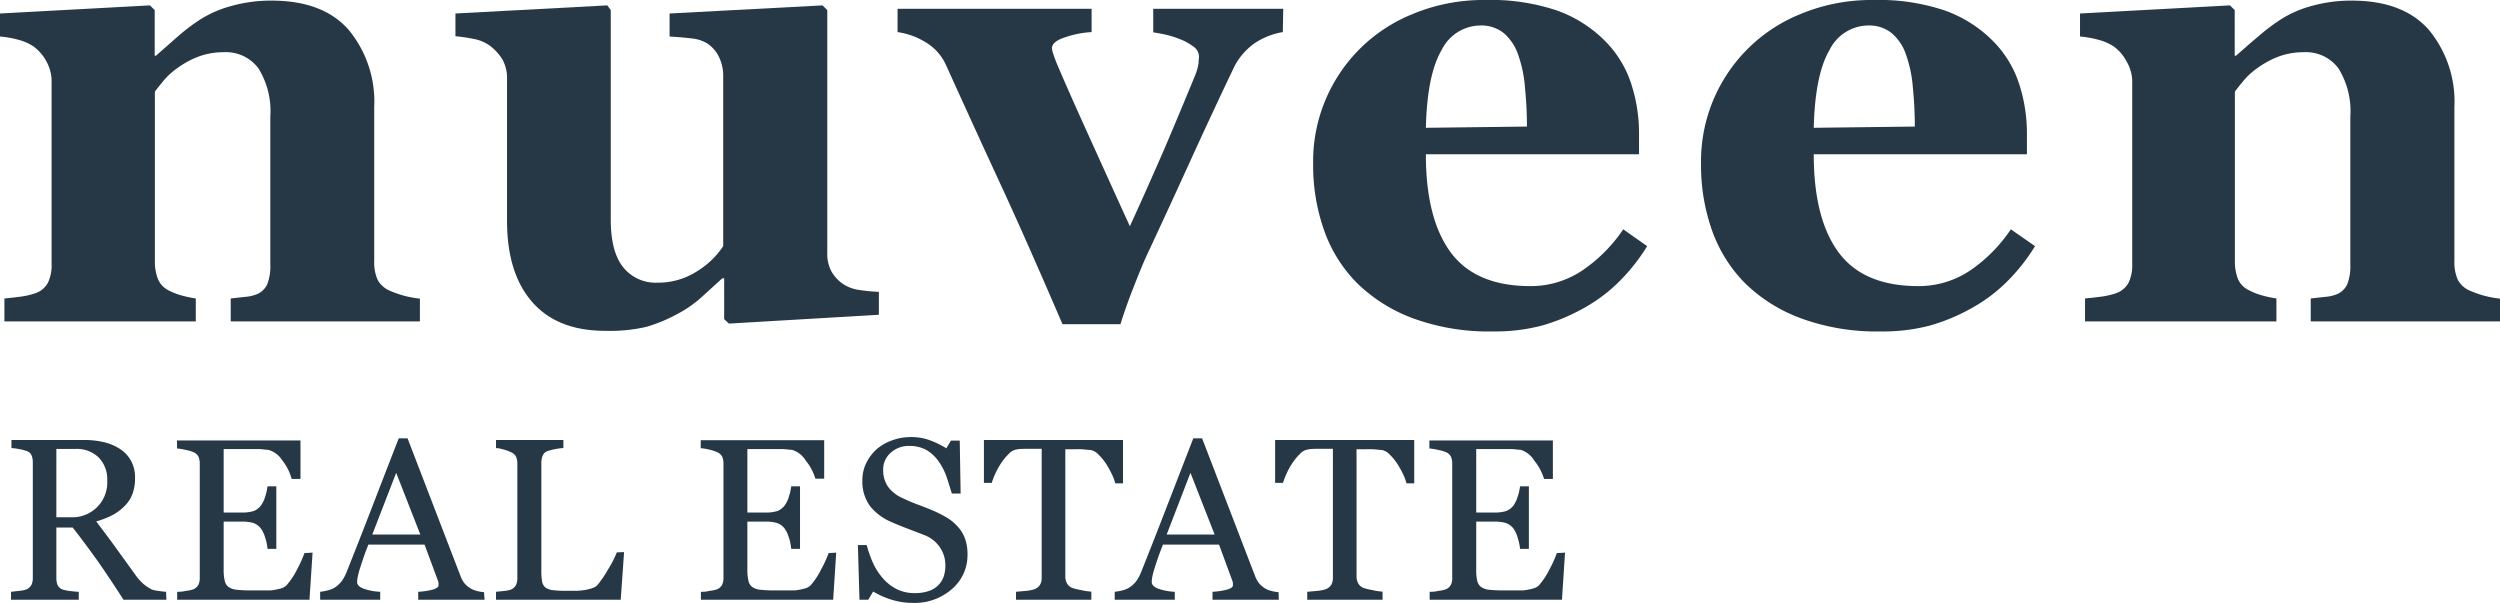
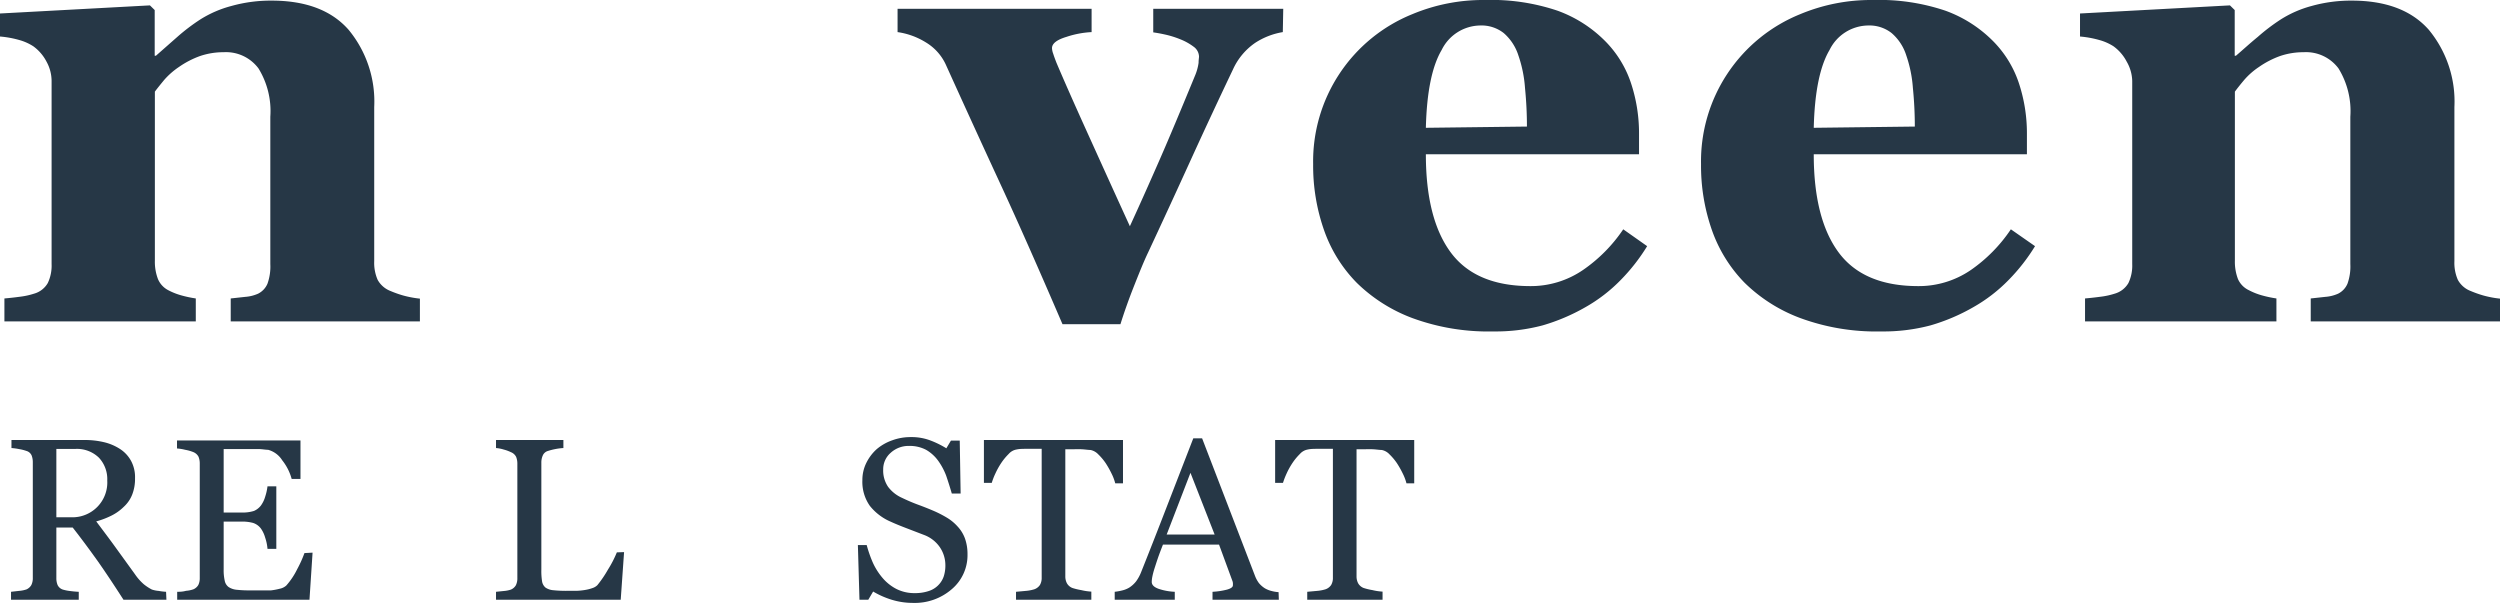
<svg xmlns="http://www.w3.org/2000/svg" id="Layer_2" data-name="Layer 2" viewBox="0 0 283.46 68.36">
  <title>Nuveen_Real_Estate</title>
  <path d="M47.61,36.44H26.16v-2.6l1.64-.18a4.35,4.35,0,0,0,1.46-.36,2.24,2.24,0,0,0,1.07-1.14,5.79,5.79,0,0,0,.32-2.22V13.24a9.23,9.23,0,0,0-1.34-5.48,4.59,4.59,0,0,0-3.95-1.84,8.26,8.26,0,0,0-2.67.43A10.26,10.26,0,0,0,20.28,7.6a8.53,8.53,0,0,0-1.67,1.47c-.41.5-.77.94-1.05,1.32V29.55a5.49,5.49,0,0,0,.35,2.09,2.52,2.52,0,0,0,1.18,1.27,7.32,7.32,0,0,0,1.43.57,13.3,13.3,0,0,0,1.68.36v2.6H.5v-2.6c.59-.05,1.2-.12,1.8-.2a8.41,8.41,0,0,0,1.55-.34,2.6,2.6,0,0,0,1.57-1.21,4.59,4.59,0,0,0,.43-2.15V9.17A4.57,4.57,0,0,0,5.28,7a5,5,0,0,0-1.5-1.75,5.8,5.8,0,0,0-1.62-.72A11.39,11.39,0,0,0,0,4.14V1.53L17,.61l.54.53V6.32h.14l2.43-2.14a22.06,22.06,0,0,1,2.64-2A12.66,12.66,0,0,1,26.23.68,16.49,16.49,0,0,1,30.8.07q5.81,0,8.72,3.3a12.76,12.76,0,0,1,2.91,8.76V29.62a4.79,4.79,0,0,0,.39,2.11A2.82,2.82,0,0,0,44.29,33a12.32,12.32,0,0,0,1.41.5,11.62,11.62,0,0,0,1.91.36Z" transform="translate(0 0)" style="fill:#263746" />
-   <path d="M99.65,35.69l-17,1-.54-.5V31.55h-.21l-2.37,2.16a13.56,13.56,0,0,1-2.76,1.91,18.16,18.16,0,0,1-3.44,1.43,18.24,18.24,0,0,1-4.72.46q-5.39,0-8.25-3.25t-2.87-9.17V9a4.38,4.38,0,0,0-.53-2.27,5.77,5.77,0,0,0-1.42-1.55,4.57,4.57,0,0,0-1.84-.77,18.63,18.63,0,0,0-2.06-.3V1.53L68.86.61l.39.53V24.88q0,3.68,1.41,5.42a4.69,4.69,0,0,0,3.87,1.75,8.14,8.14,0,0,0,4.55-1.32A9.51,9.51,0,0,0,82,27.91V8.67a4.9,4.9,0,0,0-.46-2.17A3.83,3.83,0,0,0,80.2,4.93a4.24,4.24,0,0,0-1.84-.58c-.79-.09-1.61-.16-2.44-.21V1.53L93.26.61l.54.53V28.7a4.13,4.13,0,0,0,.5,2.12,4.18,4.18,0,0,0,1.45,1.48,4.44,4.44,0,0,0,1.76.59,19.57,19.57,0,0,0,2.14.2Z" transform="translate(0 0)" style="fill:#263746" />
  <path d="M145.45,3.64a8.2,8.2,0,0,0-3.12,1.21,7.31,7.31,0,0,0-2.52,3q-2.49,5.22-4.9,10.51t-4.73,10.26c-.48,1-1,2.29-1.62,3.86s-1.12,3-1.52,4.28h-6.57q-4.09-9.52-7-15.81T107.3,7.46A5.74,5.74,0,0,0,105,4.82a8.3,8.3,0,0,0-3.23-1.18V1h22V3.64a10.66,10.66,0,0,0-2.85.54c-1.1.33-1.64.76-1.64,1.28a2.06,2.06,0,0,0,.14.64c.09.29.21.61.36,1,.76,1.8,1.91,4.41,3.45,7.81s3.17,7,4.88,10.74c1.19-2.59,2.32-5.13,3.41-7.62s2.41-5.65,4-9.51a5.78,5.78,0,0,0,.38-1.39c0-.35.05-.59.05-.71a1.43,1.43,0,0,0-.62-1.13,6.41,6.41,0,0,0-1.49-.83,10.58,10.58,0,0,0-1.72-.54c-.54-.12-1-.2-1.36-.25V1h14.74Z" transform="translate(0 0)" style="fill:#263746" />
  <path d="M186.76,27.91a21.34,21.34,0,0,1-3,3.84,17.9,17.9,0,0,1-4,3.08,22.21,22.21,0,0,1-4.84,2.06,20.73,20.73,0,0,1-5.62.69,25,25,0,0,1-9.12-1.5,18,18,0,0,1-6.33-4,16.05,16.05,0,0,1-3.73-6,22.06,22.06,0,0,1-1.23-7.48,18,18,0,0,1,11.26-17A20.83,20.83,0,0,1,168.38,0a23.52,23.52,0,0,1,8.21,1.21,14.59,14.59,0,0,1,5.32,3.36,12.23,12.23,0,0,1,3,4.8,18.07,18.07,0,0,1,.93,5.8v2.32H161.67q0,7.32,2.82,11.13t9,3.82a10.46,10.46,0,0,0,6-1.83A17.34,17.34,0,0,0,184.05,26ZM173.13,14.35c0-1.43-.07-2.89-.22-4.39a14.37,14.37,0,0,0-.75-3.68,5.6,5.6,0,0,0-1.66-2.53,4.07,4.07,0,0,0-2.66-.86,4.94,4.94,0,0,0-4.38,2.78c-1.1,1.86-1.69,4.8-1.79,8.82Z" transform="translate(0 0)" style="fill:#263746" />
  <path d="M230.74,27.91a21.34,21.34,0,0,1-3,3.84,17.9,17.9,0,0,1-4,3.08,22,22,0,0,1-4.84,2.06,20.73,20.73,0,0,1-5.62.69,24.94,24.94,0,0,1-9.11-1.5,17.93,17.93,0,0,1-6.34-4,16.18,16.18,0,0,1-3.73-6,22.06,22.06,0,0,1-1.23-7.48,18,18,0,0,1,11.26-17A20.86,20.86,0,0,1,212.36,0a23.52,23.52,0,0,1,8.21,1.21,14.59,14.59,0,0,1,5.32,3.36,12.23,12.23,0,0,1,3,4.8,18.07,18.07,0,0,1,.93,5.8v2.32H205.65q0,7.32,2.82,11.13t9,3.82a10.44,10.44,0,0,0,6-1.83A17.34,17.34,0,0,0,228,26ZM217.11,14.35c0-1.43-.07-2.89-.22-4.39a14.37,14.37,0,0,0-.75-3.68,5.52,5.52,0,0,0-1.66-2.53,4.06,4.06,0,0,0-2.65-.86,4.94,4.94,0,0,0-4.39,2.78c-1.1,1.86-1.69,4.8-1.79,8.82Z" transform="translate(0 0)" style="fill:#263746" />
  <path d="M283.46,36.44H262v-2.6l1.64-.18a4.35,4.35,0,0,0,1.46-.36,2.24,2.24,0,0,0,1.07-1.14,5.79,5.79,0,0,0,.32-2.22V13.24a9.23,9.23,0,0,0-1.34-5.48,4.59,4.59,0,0,0-3.95-1.84,8.21,8.21,0,0,0-2.67.43,10.26,10.26,0,0,0-2.41,1.25,8.25,8.25,0,0,0-1.67,1.47q-.63.75-1.05,1.32V29.55a5.49,5.49,0,0,0,.35,2.09A2.52,2.52,0,0,0,255,32.91a7.32,7.32,0,0,0,1.43.57,13.3,13.3,0,0,0,1.68.36v2.6h-21.7v-2.6c.59-.05,1.19-.12,1.8-.2a8.61,8.61,0,0,0,1.55-.34,2.63,2.63,0,0,0,1.57-1.21,4.59,4.59,0,0,0,.43-2.15V9.17A4.57,4.57,0,0,0,241.14,7a5,5,0,0,0-1.5-1.75A5.8,5.8,0,0,0,238,4.53a11.53,11.53,0,0,0-2.16-.39V1.53l17-.92.54.53V6.32h.14C254.23,5.72,255,5,256,4.18a22.06,22.06,0,0,1,2.64-2A12.66,12.66,0,0,1,262.09.68a16.49,16.49,0,0,1,4.57-.61q5.8,0,8.72,3.3a12.76,12.76,0,0,1,2.91,8.76V29.62a4.79,4.79,0,0,0,.39,2.11A2.78,2.78,0,0,0,280.15,33a12.32,12.32,0,0,0,1.41.5,11.49,11.49,0,0,0,1.9.36Z" transform="translate(0 0)" style="fill:#263746" />
  <path d="M18.87,68H14q-1.62-2.53-2.92-4.38c-.88-1.23-1.82-2.51-2.84-3.81H6.39v5.73a2,2,0,0,0,.14.79,1,1,0,0,0,.6.52,4.72,4.72,0,0,0,.8.16c.38.05.71.08,1,.09V68H1.25v-.9L2.13,67A3.52,3.52,0,0,0,3,66.83a1.2,1.2,0,0,0,.55-.49,1.75,1.75,0,0,0,.17-.82V52.44a2.15,2.15,0,0,0-.13-.79A.92.92,0,0,0,3,51.13a5,5,0,0,0-.83-.21,7.12,7.12,0,0,0-.87-.12v-.91H9.6a9.34,9.34,0,0,1,2.16.24,5.79,5.79,0,0,1,1.82.76,3.74,3.74,0,0,1,1.26,1.33,3.87,3.87,0,0,1,.47,2A4.85,4.85,0,0,1,15,56.05a3.69,3.69,0,0,1-.94,1.39,5.43,5.43,0,0,1-1.38,1,9.45,9.45,0,0,1-1.77.68c.89,1.18,1.64,2.18,2.23,3l2.17,3a5.93,5.93,0,0,0,1,1.13,5.54,5.54,0,0,0,.9.59A3.13,3.13,0,0,0,18,67a6.32,6.32,0,0,0,.83.1ZM12.16,54.5a3.55,3.55,0,0,0-.94-2.6,3.57,3.57,0,0,0-2.66-1H6.39v7.75H8.06a3.95,3.95,0,0,0,4.1-4.19Z" transform="translate(0 0)" style="fill:#263746" />
  <path d="M35.44,62.66,35.09,68h-15v-.9c.26,0,.6,0,1-.11a3.21,3.21,0,0,0,.83-.17,1.18,1.18,0,0,0,.57-.5,1.74,1.74,0,0,0,.16-.78v-13a2,2,0,0,0-.14-.75,1.15,1.15,0,0,0-.59-.53A4.79,4.79,0,0,0,21,51a5.44,5.44,0,0,0-.93-.15v-.91h14v4.36h-1A5.87,5.87,0,0,0,32,52.19,2.74,2.74,0,0,0,30.4,51c-.26,0-.58-.06-.94-.08l-1.25,0H25.36v7.19h2a4.23,4.23,0,0,0,1.44-.18,2,2,0,0,0,.79-.62,3.26,3.26,0,0,0,.48-1,6.05,6.05,0,0,0,.26-1.17h1v7.09h-1a5.31,5.31,0,0,0-.27-1.29,3.26,3.26,0,0,0-.47-1,1.8,1.8,0,0,0-.9-.65,4.72,4.72,0,0,0-1.33-.15h-2v5.42a5.38,5.38,0,0,0,.12,1.28,1.16,1.16,0,0,0,.44.72,2,2,0,0,0,.91.31,13.54,13.54,0,0,0,1.63.07h1.11c.46,0,.85,0,1.16,0a7.61,7.61,0,0,0,1-.19,1.55,1.55,0,0,0,.73-.36,8.25,8.25,0,0,0,1.24-1.86,13.22,13.22,0,0,0,.82-1.82Z" transform="translate(0 0)" style="fill:#263746" />
-   <path d="M54.94,68H47.42v-.9a8.24,8.24,0,0,0,1.65-.25c.43-.13.65-.29.65-.48s0-.17,0-.28a1.11,1.11,0,0,0-.08-.29l-1.5-4.05H41.77c-.24.59-.43,1.11-.58,1.55s-.28.85-.4,1.22a8.55,8.55,0,0,0-.23.9,3.4,3.4,0,0,0-.07.56c0,.34.27.6.81.79a6.55,6.55,0,0,0,1.81.33V68H36.3v-.9a5.84,5.84,0,0,0,.82-.15,2.75,2.75,0,0,0,.82-.32,3.29,3.29,0,0,0,.79-.72,4.69,4.69,0,0,0,.55-1q1.36-3.4,3-7.65t2.93-7.56h1l6,15.6a3.38,3.38,0,0,0,.43.81,3.14,3.14,0,0,0,.68.59,2.8,2.8,0,0,0,.77.31,3.9,3.9,0,0,0,.79.13Zm-7.28-7.39-2.74-7-2.71,7Z" transform="translate(0 0)" style="fill:#263746" />
  <path d="M70.76,62.6,70.38,68H56.24v-.9l.88-.09a3.3,3.3,0,0,0,.81-.16,1.18,1.18,0,0,0,.56-.49,1.75,1.75,0,0,0,.17-.82V52.57a2.07,2.07,0,0,0-.14-.77,1.11,1.11,0,0,0-.59-.53,4.28,4.28,0,0,0-.82-.3,4,4,0,0,0-.87-.17v-.91h7.64v.91a7,7,0,0,0-.93.12,7.06,7.06,0,0,0-.82.21.91.91,0,0,0-.59.52,1.92,1.92,0,0,0-.16.79V64.59a7.51,7.51,0,0,0,.08,1.31,1.16,1.16,0,0,0,.39.72,1.81,1.81,0,0,0,.87.3,13.76,13.76,0,0,0,1.63.07l1,0a7.4,7.4,0,0,0,1-.1,4.67,4.67,0,0,0,.82-.21,1.41,1.41,0,0,0,.56-.33,12.65,12.65,0,0,0,1.21-1.78,12.31,12.31,0,0,0,1-1.94Z" transform="translate(0 0)" style="fill:#263746" />
-   <path d="M94.81,62.66,94.47,68h-15v-.9c.26,0,.59,0,1-.11a3.21,3.21,0,0,0,.83-.17,1.18,1.18,0,0,0,.57-.5,1.74,1.74,0,0,0,.16-.78v-13a2,2,0,0,0-.14-.75,1.15,1.15,0,0,0-.59-.53,4.79,4.79,0,0,0-.92-.29,5.44,5.44,0,0,0-.93-.15v-.91h14v4.36h-1a5.87,5.87,0,0,0-1.1-2.06A2.74,2.74,0,0,0,89.78,51c-.27,0-.58-.06-1-.08l-1.25,0H84.74v7.19h2a4.23,4.23,0,0,0,1.44-.18,2,2,0,0,0,.79-.62,3.26,3.26,0,0,0,.48-1,6.05,6.05,0,0,0,.26-1.17h1v7.09h-1a5.31,5.31,0,0,0-.27-1.29,3.26,3.26,0,0,0-.47-1,1.8,1.8,0,0,0-.9-.65,4.77,4.77,0,0,0-1.33-.15h-2v5.42a5.38,5.38,0,0,0,.12,1.28,1.16,1.16,0,0,0,.44.72,2,2,0,0,0,.91.31,13.54,13.54,0,0,0,1.63.07H89c.46,0,.85,0,1.16,0a7.61,7.61,0,0,0,1-.19,1.55,1.55,0,0,0,.73-.36,8.27,8.27,0,0,0,1.23-1.86,12.4,12.4,0,0,0,.83-1.82Z" transform="translate(0 0)" style="fill:#263746" />
  <path d="M108.57,59.69a4,4,0,0,1,.85,1.39,5.3,5.3,0,0,1,.28,1.77,5.05,5.05,0,0,1-1.78,3.95,6.4,6.4,0,0,1-4.4,1.56A8.19,8.19,0,0,1,101.1,68,9.66,9.66,0,0,1,99,67.07l-.55.93h-1l-.18-6.2h1A13.84,13.84,0,0,0,99,63.87a7.35,7.35,0,0,0,1.13,1.73,5.17,5.17,0,0,0,1.55,1.2,4.5,4.5,0,0,0,2.06.45,4.75,4.75,0,0,0,1.54-.23A2.64,2.64,0,0,0,107,65.37a4,4,0,0,0,.19-1.3,3.63,3.63,0,0,0-.61-2,3.76,3.76,0,0,0-1.82-1.42l-1.9-.73c-.71-.27-1.33-.52-1.85-.76a6.08,6.08,0,0,1-2.38-1.8,4.72,4.72,0,0,1-.85-2.91,4.36,4.36,0,0,1,.43-1.93,5.18,5.18,0,0,1,1.19-1.59,5.57,5.57,0,0,1,1.75-1,6,6,0,0,1,2.1-.37,6,6,0,0,1,2.24.38,10.51,10.51,0,0,1,1.81.89l.52-.87h1l.1,6h-1q-.29-1-.63-2a7.34,7.34,0,0,0-.91-1.71A4.44,4.44,0,0,0,105,51a4,4,0,0,0-1.94-.44,3,3,0,0,0-2.07.78,2.47,2.47,0,0,0-.85,1.9,3.28,3.28,0,0,0,.55,1.95,4,4,0,0,0,1.59,1.26q.93.45,1.83.78t1.74.69a12.69,12.69,0,0,1,1.47.75A5.24,5.24,0,0,1,108.57,59.69Z" transform="translate(0 0)" style="fill:#263746" />
  <path d="M127.33,54.8h-.88a5.42,5.42,0,0,0-.41-1.09,10.48,10.48,0,0,0-.67-1.19,6.26,6.26,0,0,0-.84-1,1.67,1.67,0,0,0-.88-.5c-.26,0-.59-.06-1-.08s-.77,0-1.12,0h-.74V65.36a1.65,1.65,0,0,0,.18.77,1.22,1.22,0,0,0,.63.54,7,7,0,0,0,1,.24,6.52,6.52,0,0,0,1.14.17V68h-8.54v-.9l1.09-.1a4.37,4.37,0,0,0,1-.19,1.28,1.28,0,0,0,.62-.48,1.58,1.58,0,0,0,.2-.84V50.89h-.74c-.26,0-.59,0-1,0s-.77,0-1.13.08a1.52,1.52,0,0,0-.87.5,6.56,6.56,0,0,0-.83,1,8.49,8.49,0,0,0-.68,1.22,7.35,7.35,0,0,0-.41,1.06h-.89V49.89h15.77Z" transform="translate(0 0)" style="fill:#263746" />
  <path d="M145,68h-7.52v-.9a8.24,8.24,0,0,0,1.65-.25q.66-.19.66-.48a1.67,1.67,0,0,0,0-.28,1.11,1.11,0,0,0-.08-.29l-1.49-4.05h-6.36c-.23.59-.43,1.11-.58,1.55s-.28.85-.4,1.22a8.55,8.55,0,0,0-.23.9,3.25,3.25,0,0,0-.06.56c0,.34.26.6.8.79a6.62,6.62,0,0,0,1.81.33V68h-6.81v-.9a6,6,0,0,0,.83-.15,2.79,2.79,0,0,0,.81-.32,3.11,3.11,0,0,0,.79-.72,4.69,4.69,0,0,0,.55-1q1.36-3.4,3-7.65l2.93-7.56h1l6,15.6a3.38,3.38,0,0,0,.44.81,2.84,2.84,0,0,0,.67.59,2.8,2.8,0,0,0,.77.31,4,4,0,0,0,.79.13Zm-7.28-7.39-2.74-7-2.7,7Z" transform="translate(0 0)" style="fill:#263746" />
  <path d="M160.35,54.8h-.88a5.42,5.42,0,0,0-.41-1.09,10.48,10.48,0,0,0-.67-1.19,6.26,6.26,0,0,0-.84-1,1.63,1.63,0,0,0-.88-.5c-.26,0-.59-.06-1-.08s-.77,0-1.11,0h-.75V65.36a1.65,1.65,0,0,0,.18.77,1.22,1.22,0,0,0,.63.54,7,7,0,0,0,1,.24,6.52,6.52,0,0,0,1.14.17V68h-8.54v-.9l1.09-.1a4.37,4.37,0,0,0,1-.19,1.28,1.28,0,0,0,.62-.48,1.58,1.58,0,0,0,.2-.84V50.89h-.74c-.26,0-.59,0-1,0s-.77,0-1.12.08a1.54,1.54,0,0,0-.88.5,6.56,6.56,0,0,0-.83,1,8.49,8.49,0,0,0-.68,1.22,8.77,8.77,0,0,0-.41,1.06h-.89V49.89h15.77Z" transform="translate(0 0)" style="fill:#263746" />
-   <path d="M177.45,62.66,177.1,68h-15v-.9c.26,0,.6,0,1-.11a3.1,3.1,0,0,0,.83-.17,1.14,1.14,0,0,0,.57-.5,1.61,1.61,0,0,0,.16-.78v-13a2,2,0,0,0-.14-.75,1.11,1.11,0,0,0-.59-.53A4.57,4.57,0,0,0,163,51a5.44,5.44,0,0,0-.93-.15v-.91h14v4.36h-1a6,6,0,0,0-1.1-2.06A2.78,2.78,0,0,0,172.41,51c-.26,0-.58-.06-.94-.08l-1.25,0h-2.84v7.19h2a4.16,4.16,0,0,0,1.43-.18,2,2,0,0,0,.8-.62,3.51,3.51,0,0,0,.47-1,6.11,6.11,0,0,0,.27-1.17h1v7.09h-1a5.88,5.88,0,0,0-.28-1.29,3.29,3.29,0,0,0-.46-1,1.89,1.89,0,0,0-.9-.65,4.82,4.82,0,0,0-1.33-.15h-2v5.42a5.46,5.46,0,0,0,.11,1.28,1.22,1.22,0,0,0,.45.72,2,2,0,0,0,.9.31,13.65,13.65,0,0,0,1.63.07h1.11c.46,0,.85,0,1.16,0a7.75,7.75,0,0,0,1-.19,1.6,1.6,0,0,0,.73-.36,8.27,8.27,0,0,0,1.23-1.86,12.07,12.07,0,0,0,.82-1.82Z" transform="translate(0 0)" style="fill:#263746" />
</svg>